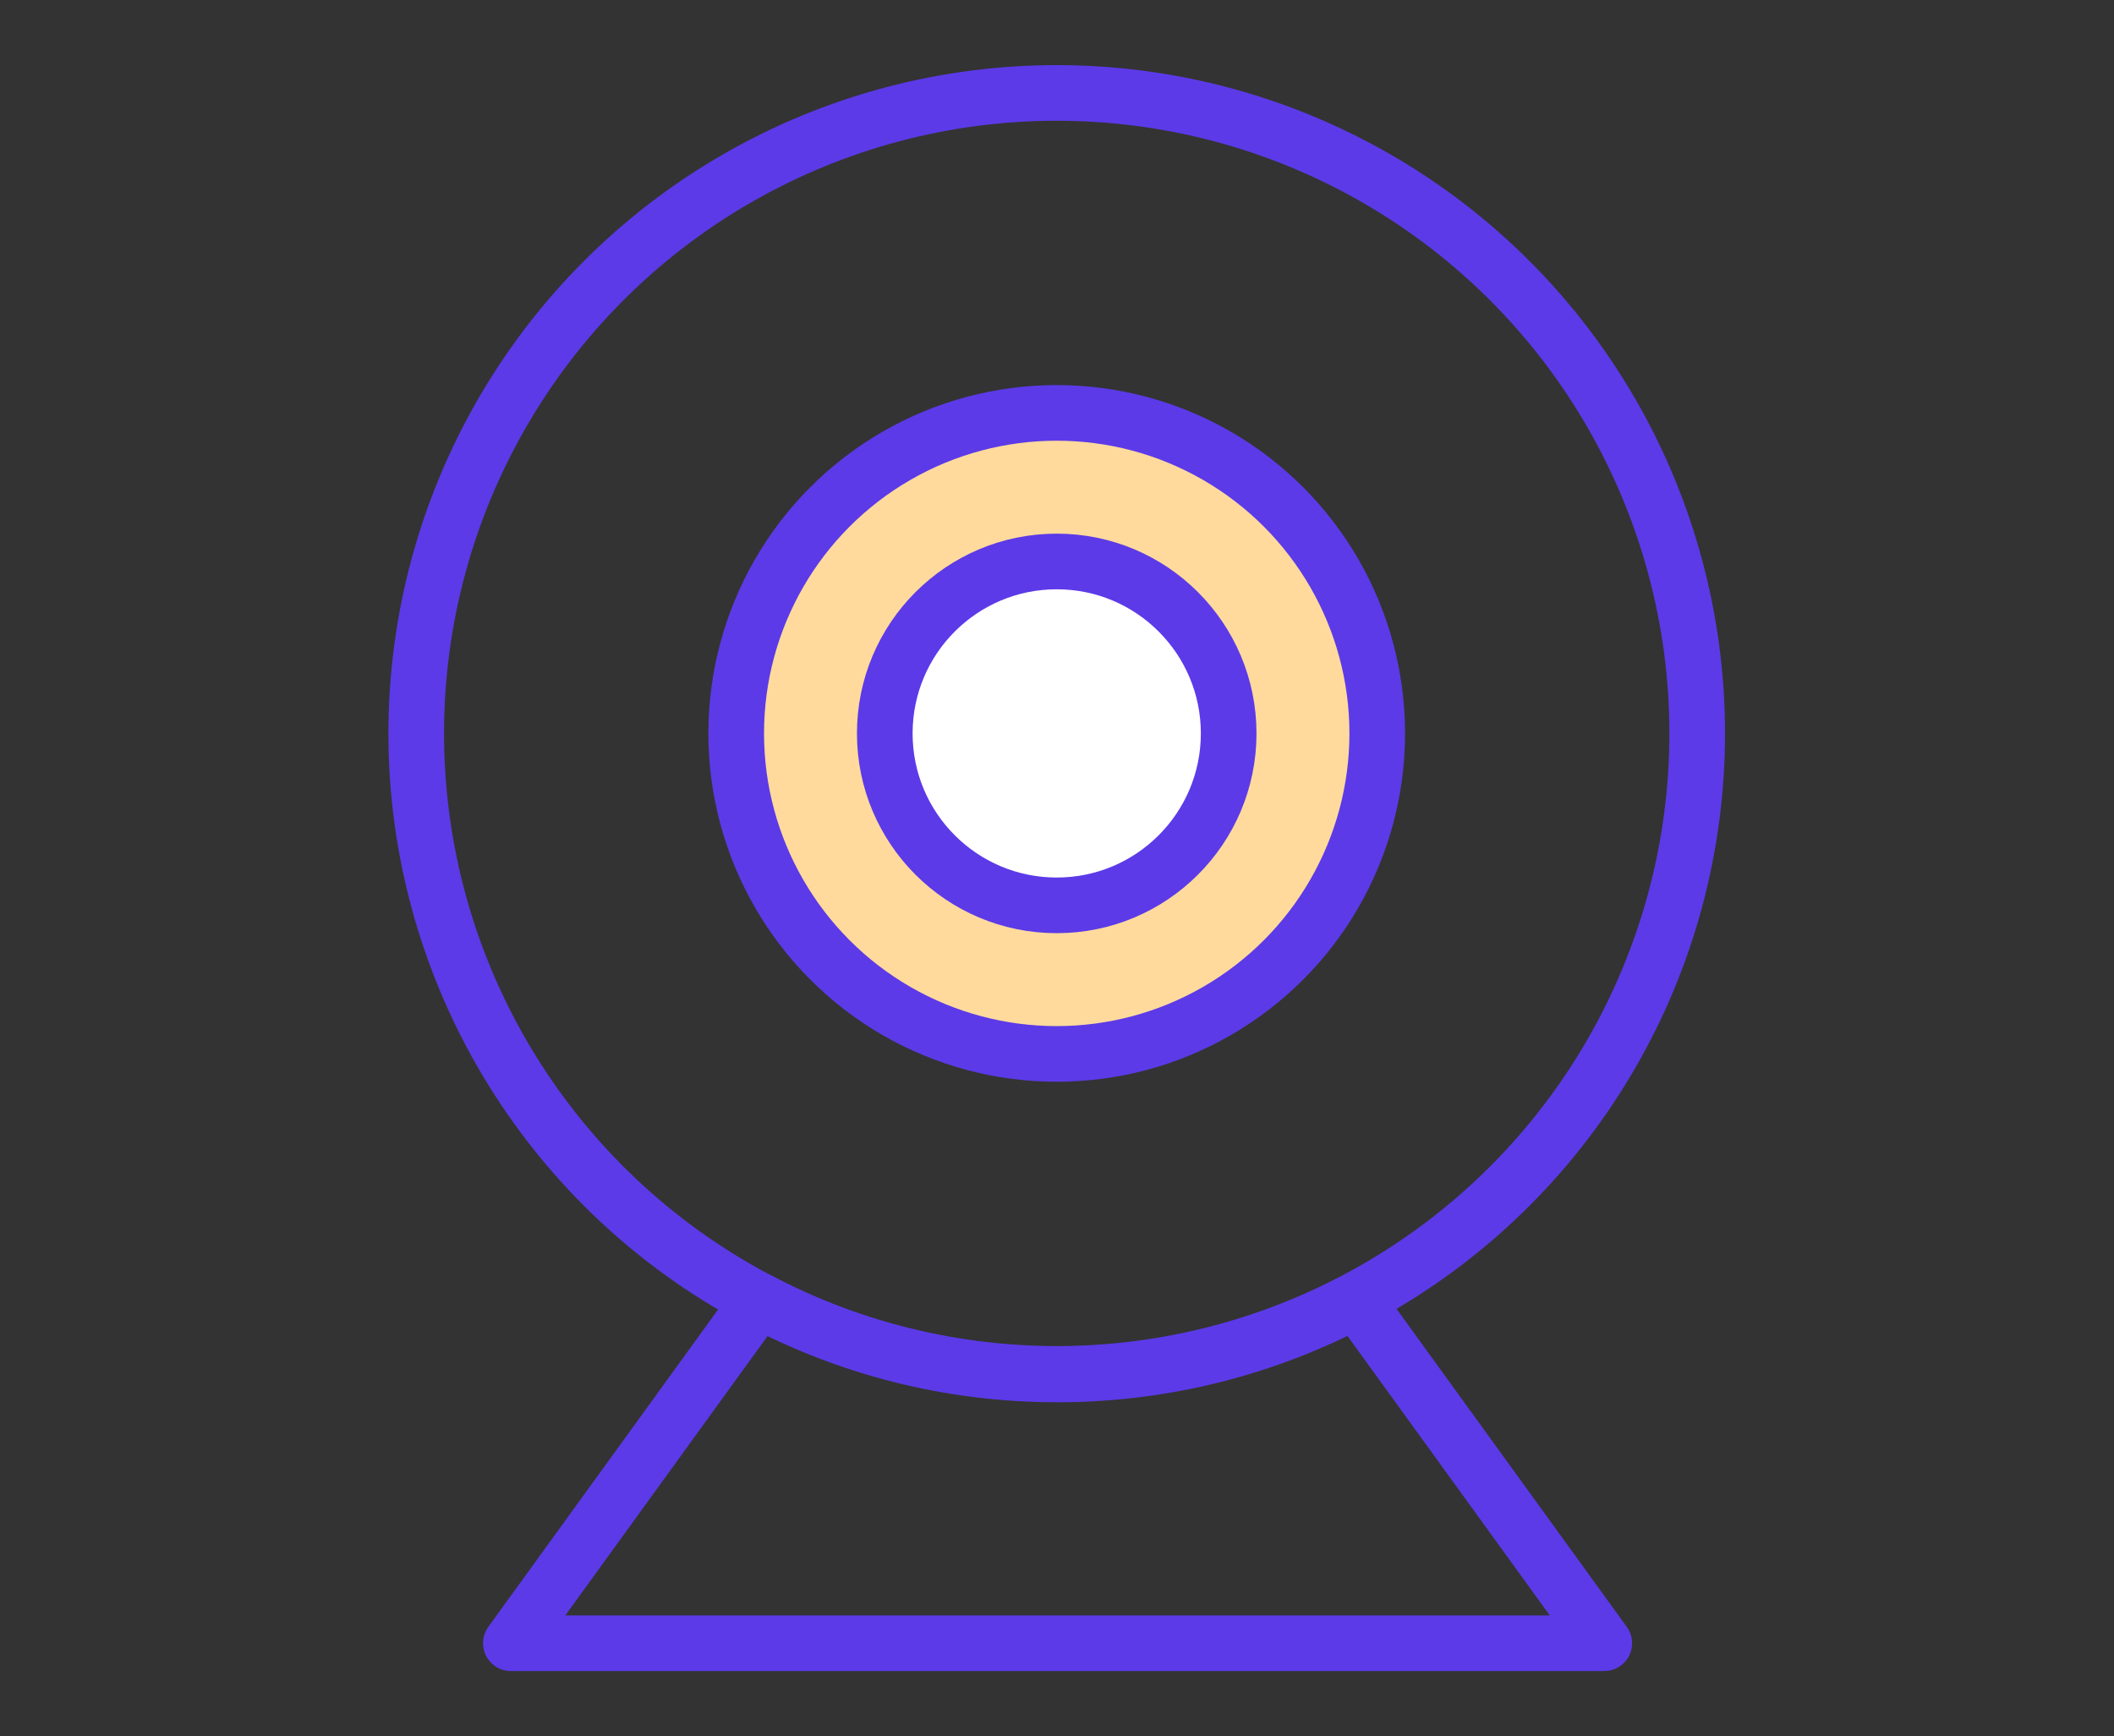
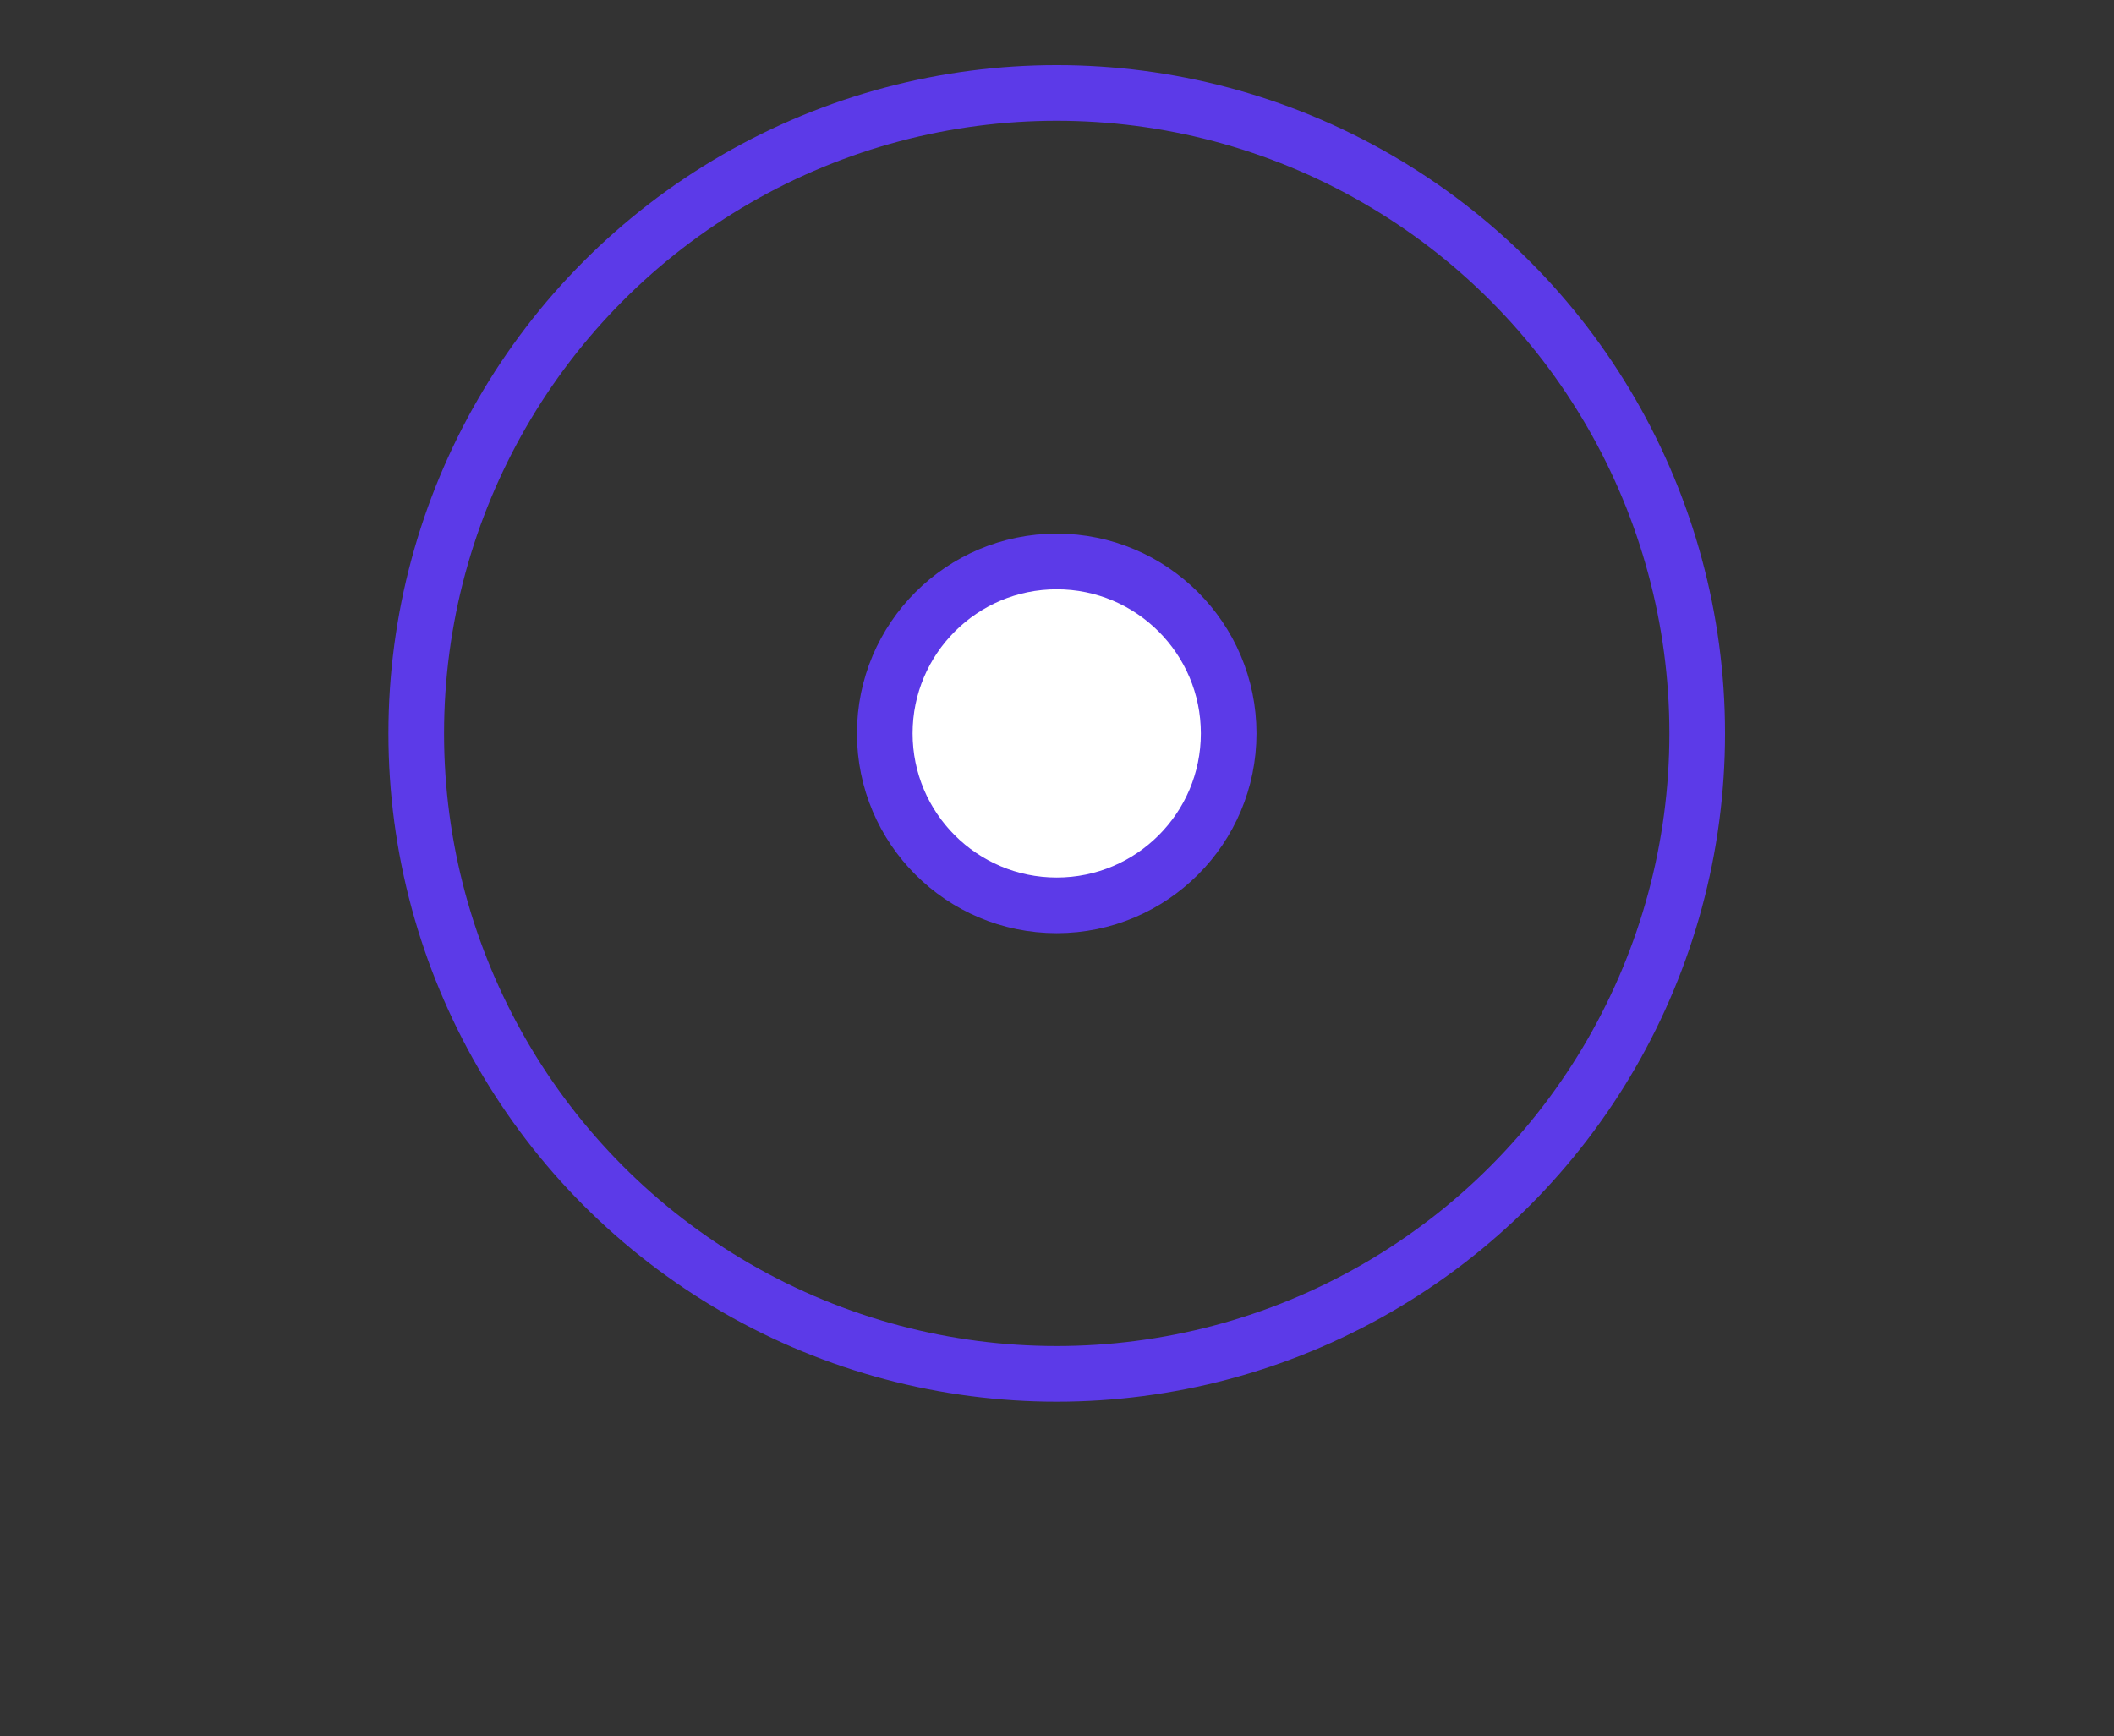
<svg xmlns="http://www.w3.org/2000/svg" version="1.1" id="Camada_1" x="0" y="0" viewBox="0 0 379.9 312" xml:space="preserve">
  <rect x="0" y="0" width="379.9" height="312" fill="#333333" stroke="none" />
  <style>.st2{fill:none;stroke:#5c3ae8;stroke-width:10;stroke-linejoin:round;stroke-miterlimit:10}</style>
-   <circle cx="189.9" cy="131.8" r="57.6" fill="#ffda9c" stroke="#5c3ae8" stroke-width="10" stroke-linejoin="round" stroke-miterlimit="10" />
  <circle cx="189.9" cy="131.8" r="30.9" fill="#fff" stroke="#5c3ae8" stroke-width="10" stroke-linejoin="round" stroke-miterlimit="10" />
-   <path class="st2" d="M190 247c-19.4 0-37.6-4.8-53.6-13.3l-44.6 61.6h196.5l-44.6-61.6c-16.1 8.5-34.4 13.3-53.7 13.3z" />
  <circle class="st2" cx="189.9" cy="131.8" r="115.1" />
</svg>